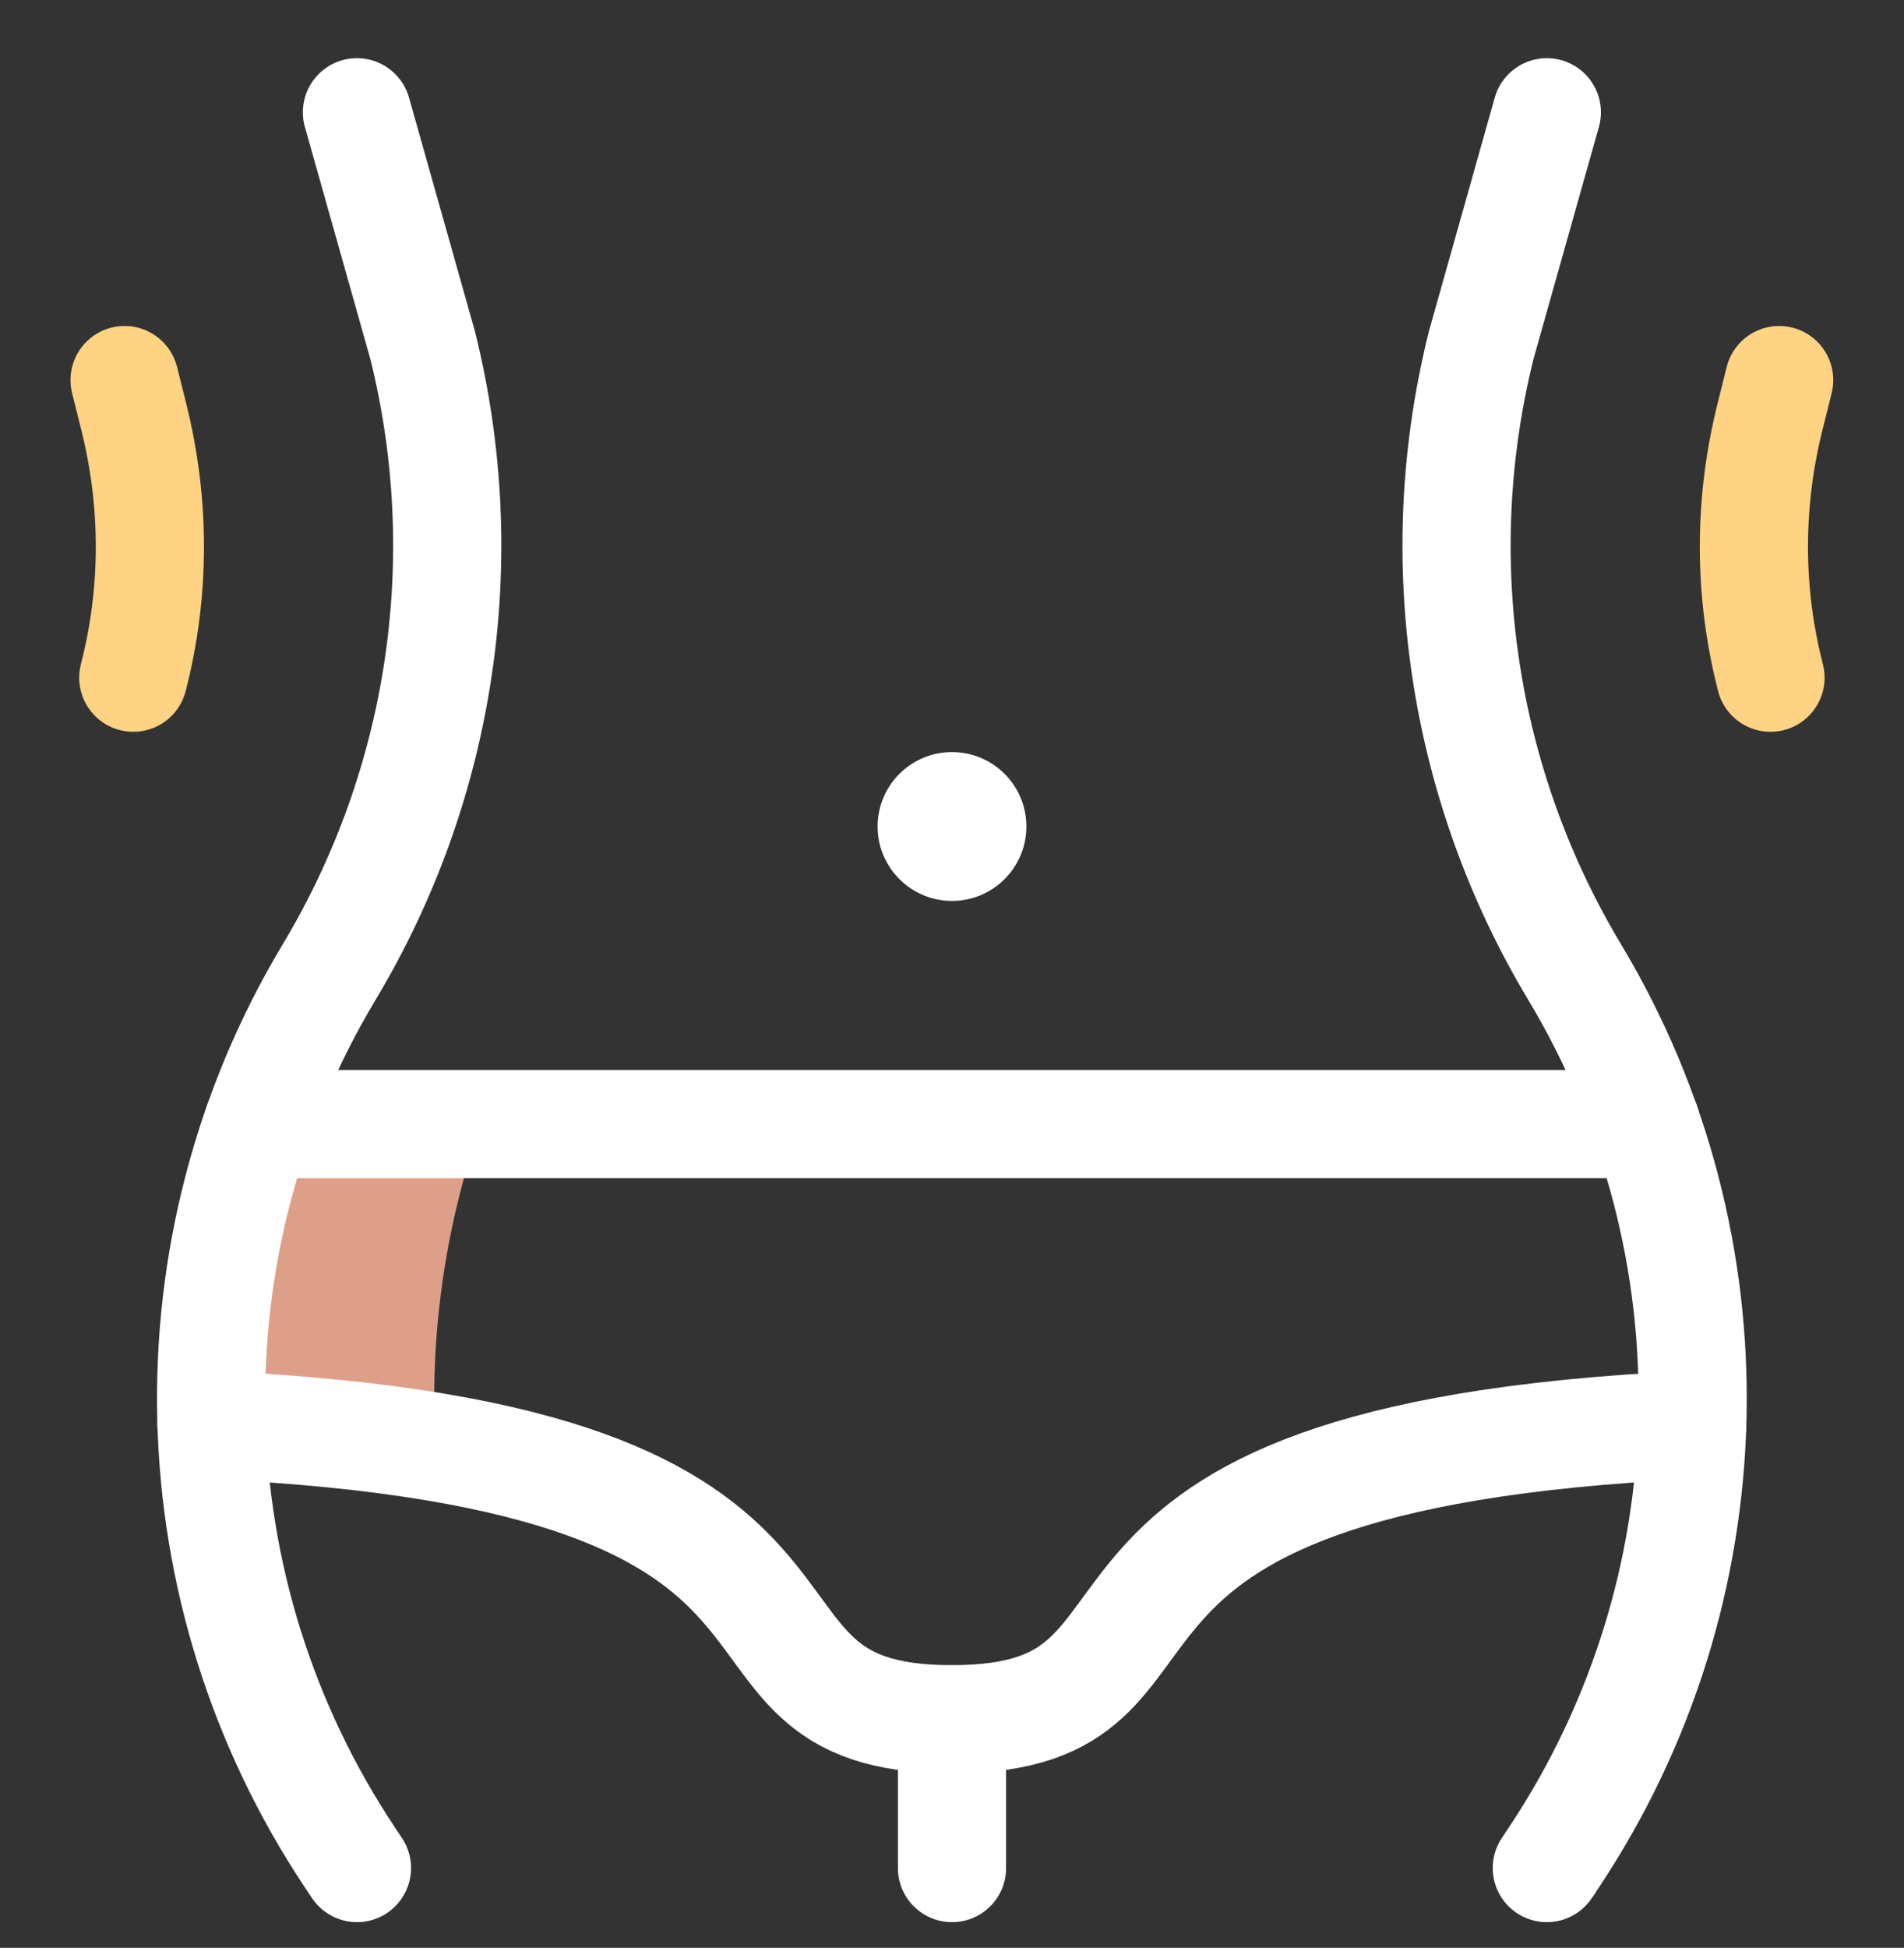
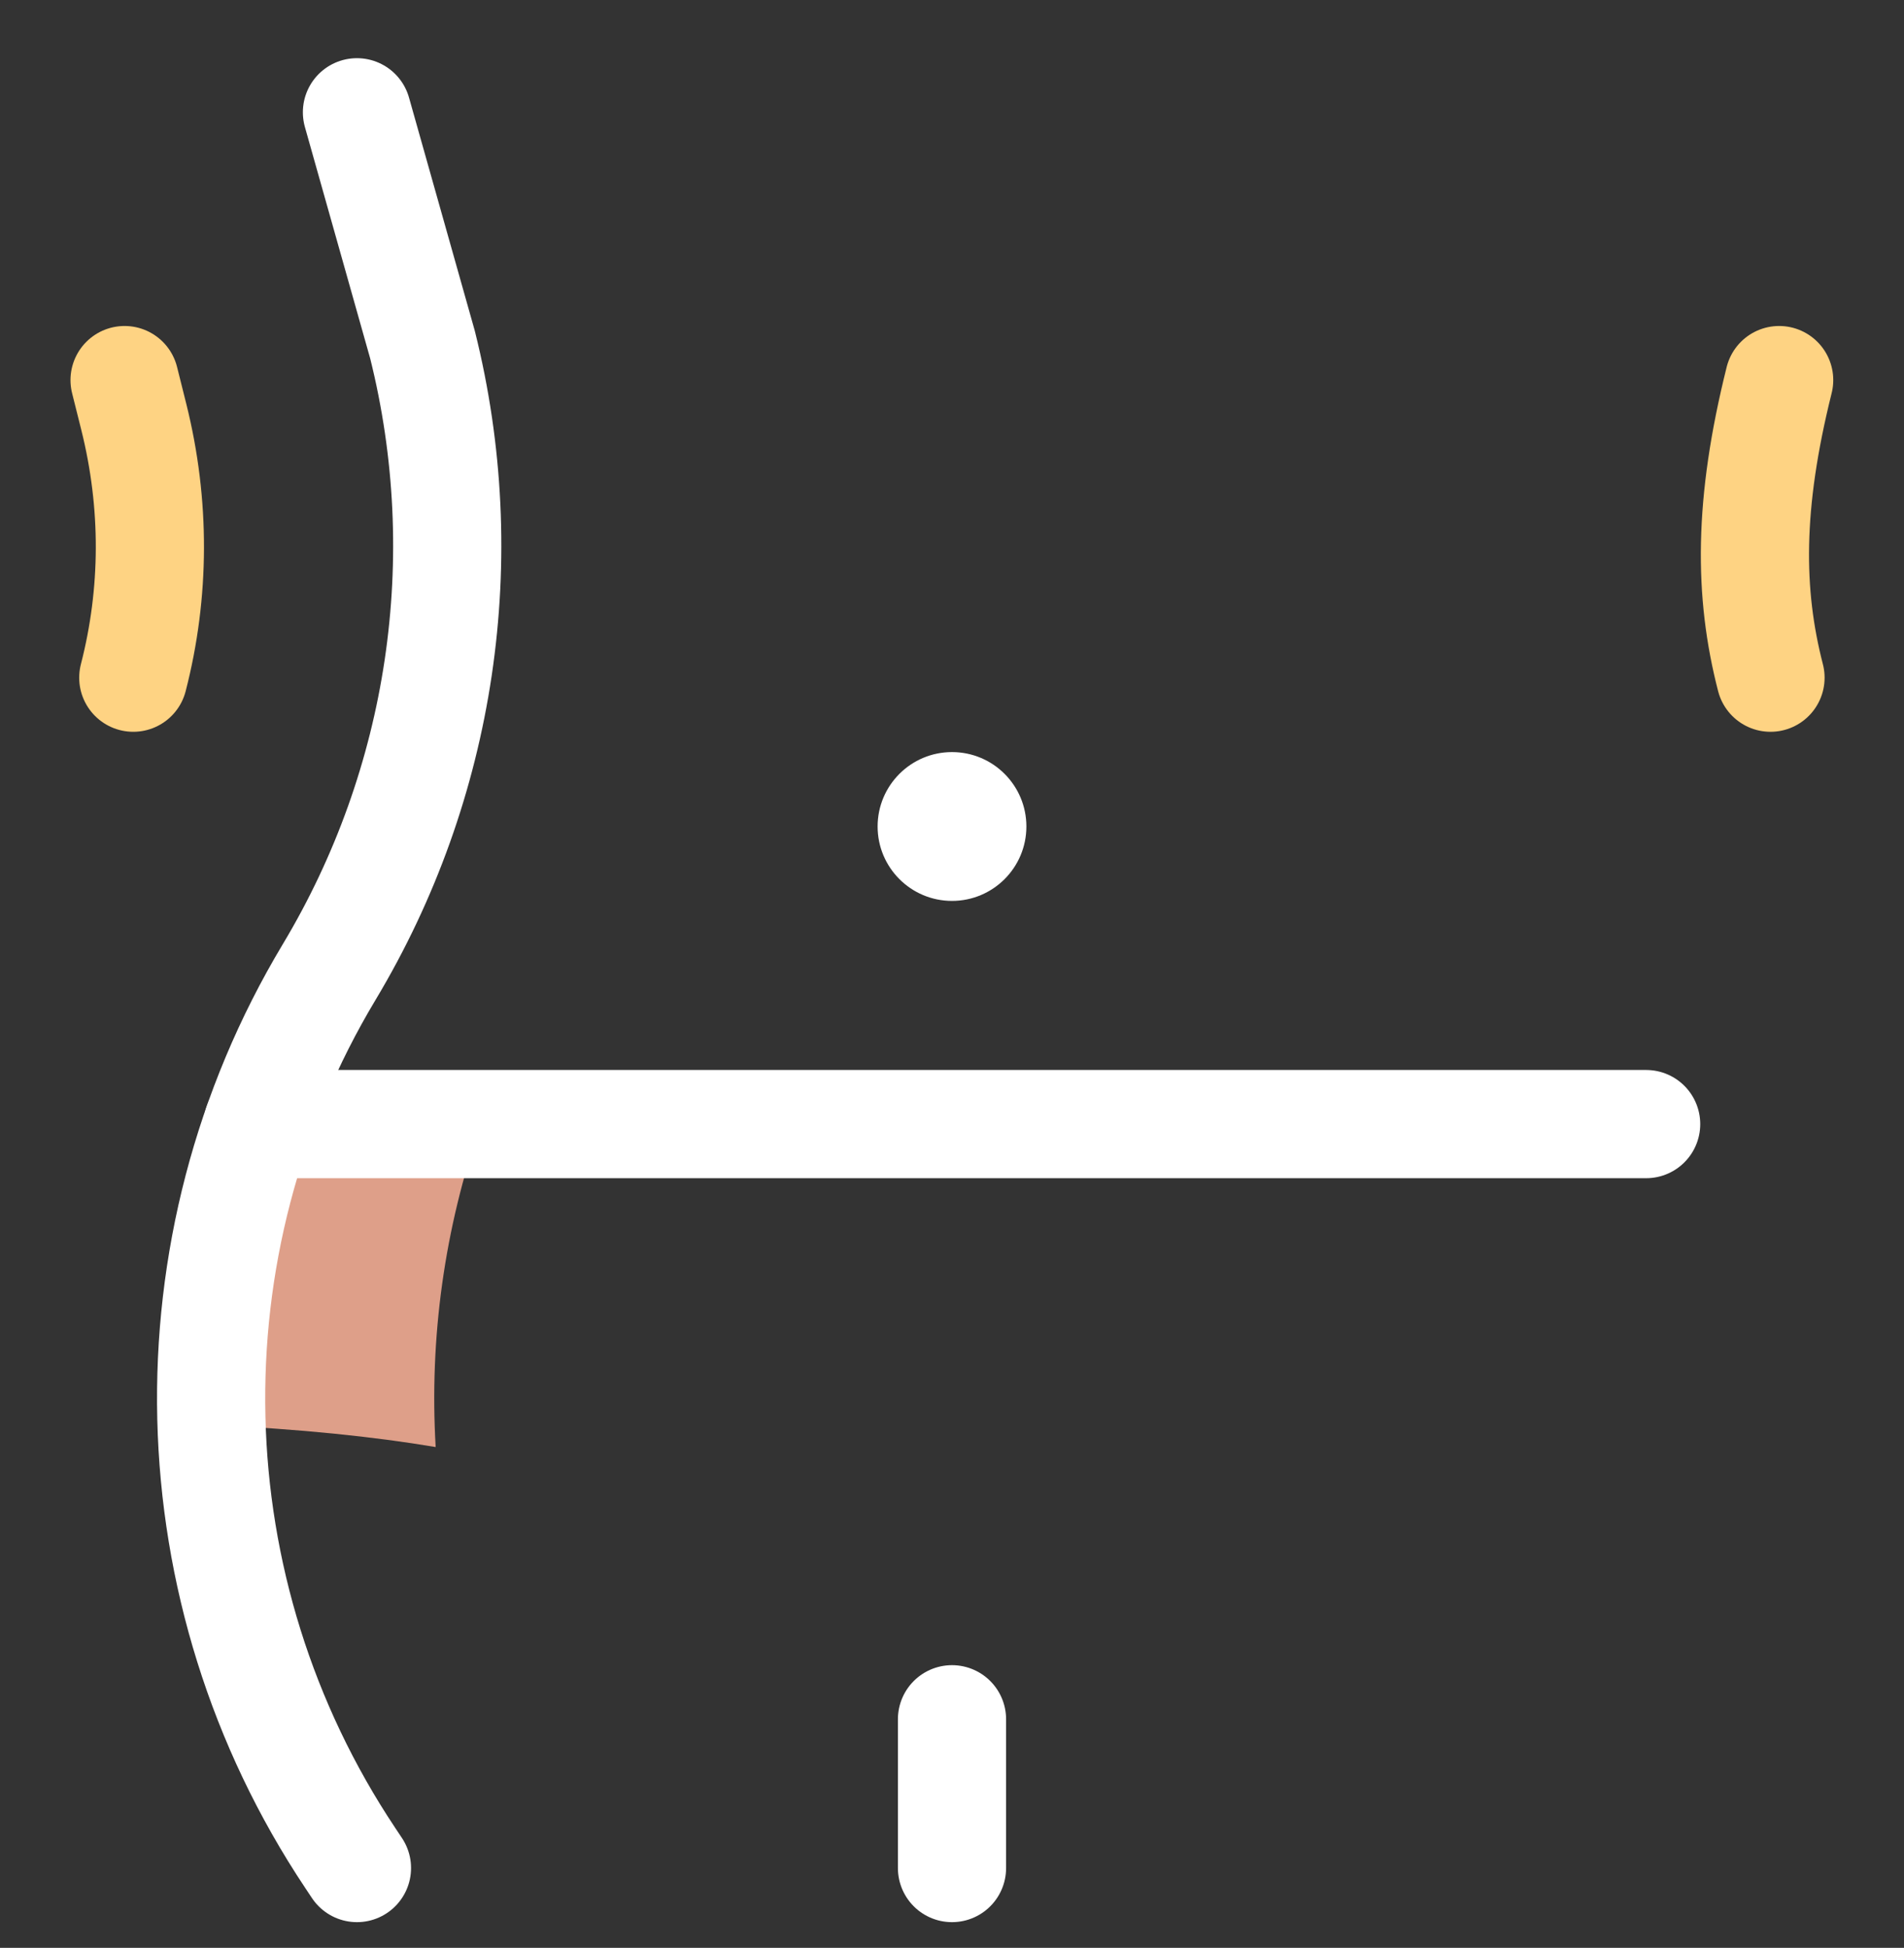
<svg xmlns="http://www.w3.org/2000/svg" width="44" height="45" viewBox="0 0 44 45" fill="none">
  <rect x="0" y="0" width="44" height="45" fill="#333333" stroke="none" />
  <g id="waist_7930702 1" clip-path="url(#clip0_3039_9834)">
    <g id="Waist">
      <path id="Vector" d="M10.068 33.43C9.92 30.918 10.268 28.38 11.113 25.969H5.957C5.169 28.216 4.814 30.574 4.889 32.919C6.94 33.013 8.644 33.191 10.068 33.43Z" fill="#DE9F89" />
      <path id="Vector_2" d="M2.879 8.781L3.092 9.632C3.595 11.644 3.584 13.703 3.08 15.656" stroke="#FED383" stroke-width="2.5" stroke-miterlimit="10" stroke-linecap="round" stroke-linejoin="round" />
      <path id="Vector_3" d="M8.249 2.594L9.764 7.964C10.995 12.889 10.219 18.102 7.607 22.456C3.801 28.799 3.99 36.768 8.094 42.923L8.249 43.156" stroke="white" stroke-width="2.5" stroke-miterlimit="10" stroke-linecap="round" stroke-linejoin="round" />
-       <path id="Vector_4" d="M41.115 8.781L40.903 9.631C40.4 11.644 40.411 13.703 40.915 15.656" stroke="#FED383" stroke-width="2.5" stroke-miterlimit="10" stroke-linecap="round" stroke-linejoin="round" />
-       <path id="Vector_5" d="M35.746 2.594L34.232 7.964C33 12.889 33.776 18.102 36.388 22.456C40.194 28.799 40.005 36.768 35.901 42.923L35.746 43.156L35.82 43.051" stroke="white" stroke-width="2.5" stroke-miterlimit="10" stroke-linecap="round" stroke-linejoin="round" />
+       <path id="Vector_4" d="M41.115 8.781C40.4 11.644 40.411 13.703 40.915 15.656" stroke="#FED383" stroke-width="2.5" stroke-miterlimit="10" stroke-linecap="round" stroke-linejoin="round" />
      <path id="Vector_6" d="M22 39.719V43.156" stroke="white" stroke-width="2.5" stroke-miterlimit="10" stroke-linecap="round" stroke-linejoin="round" />
      <path id="Vector_7" d="M5.957 25.969H38.041" stroke="white" stroke-width="2.5" stroke-miterlimit="10" stroke-linecap="round" stroke-linejoin="round" />
-       <path id="Vector_8" d="M39.107 32.919C22.793 33.666 28.448 39.719 21.997 39.719C15.546 39.719 21.201 33.666 4.887 32.919" stroke="white" stroke-width="2.5" stroke-miterlimit="10" stroke-linecap="round" stroke-linejoin="round" />
      <circle id="Ellipse" cx="22" cy="19.094" r="1.719" fill="white" />
    </g>
  </g>
  <defs>
    <clipPath id="clip0_3039_9834">
      <rect width="44" height="44" fill="white" transform="translate(0 0.875)" />
    </clipPath>
  </defs>
</svg>